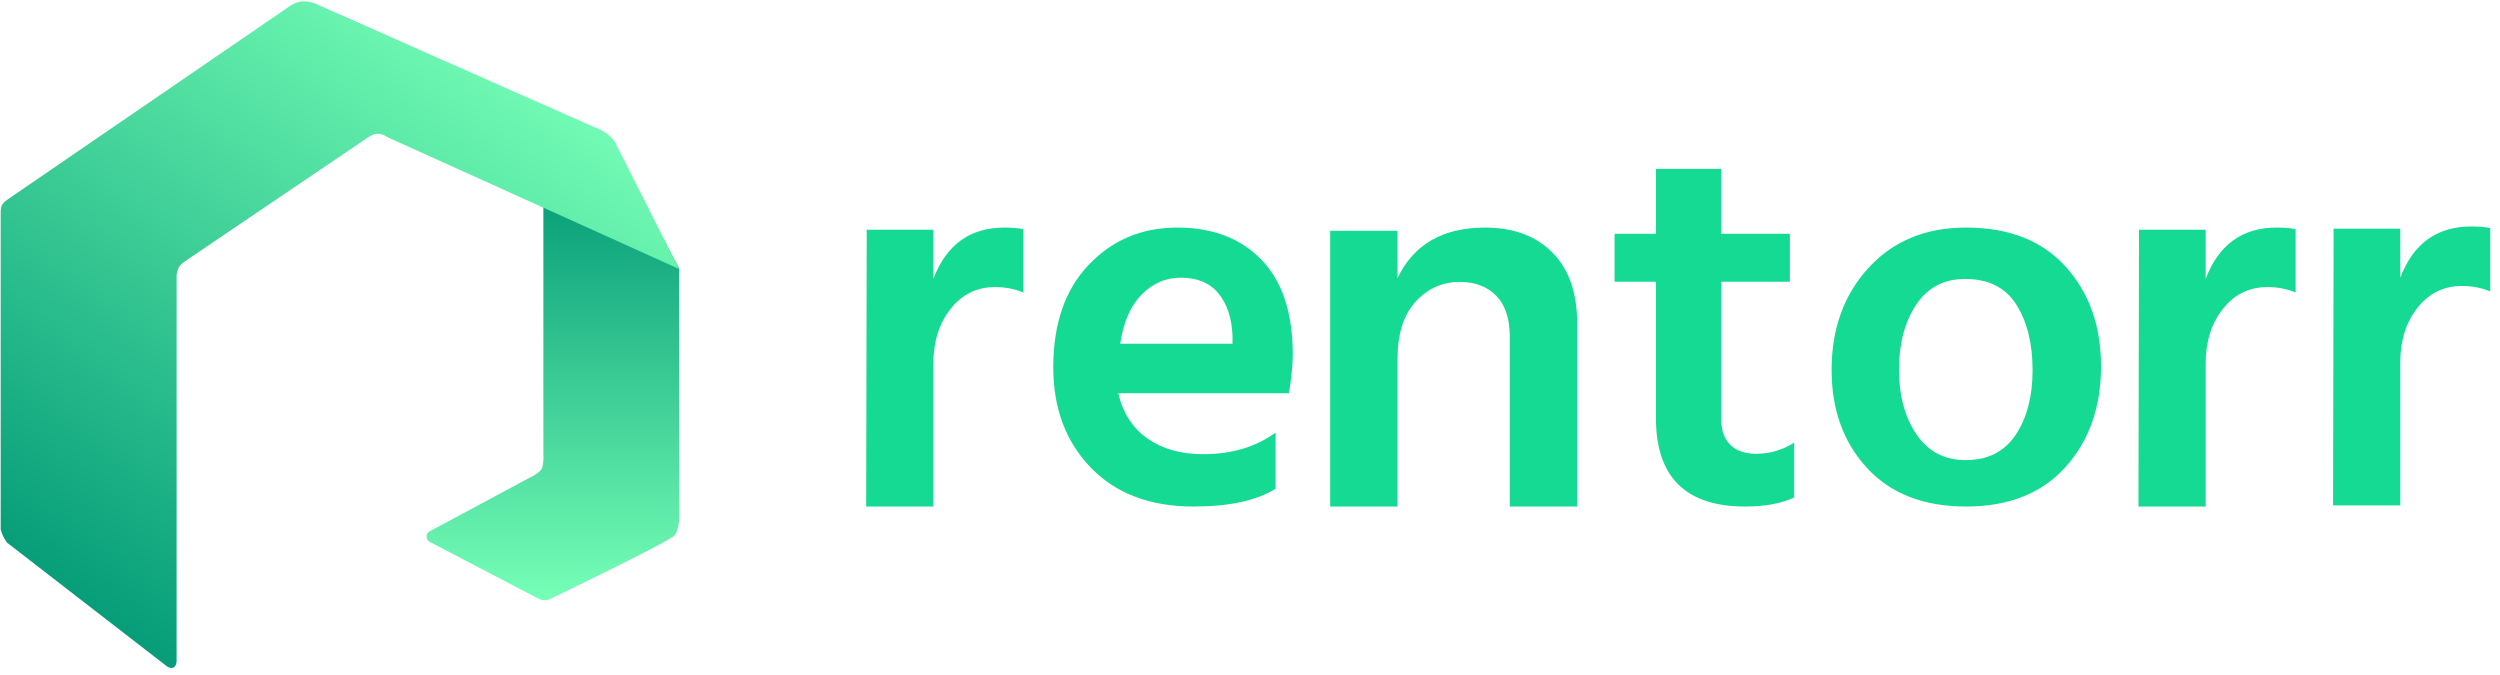
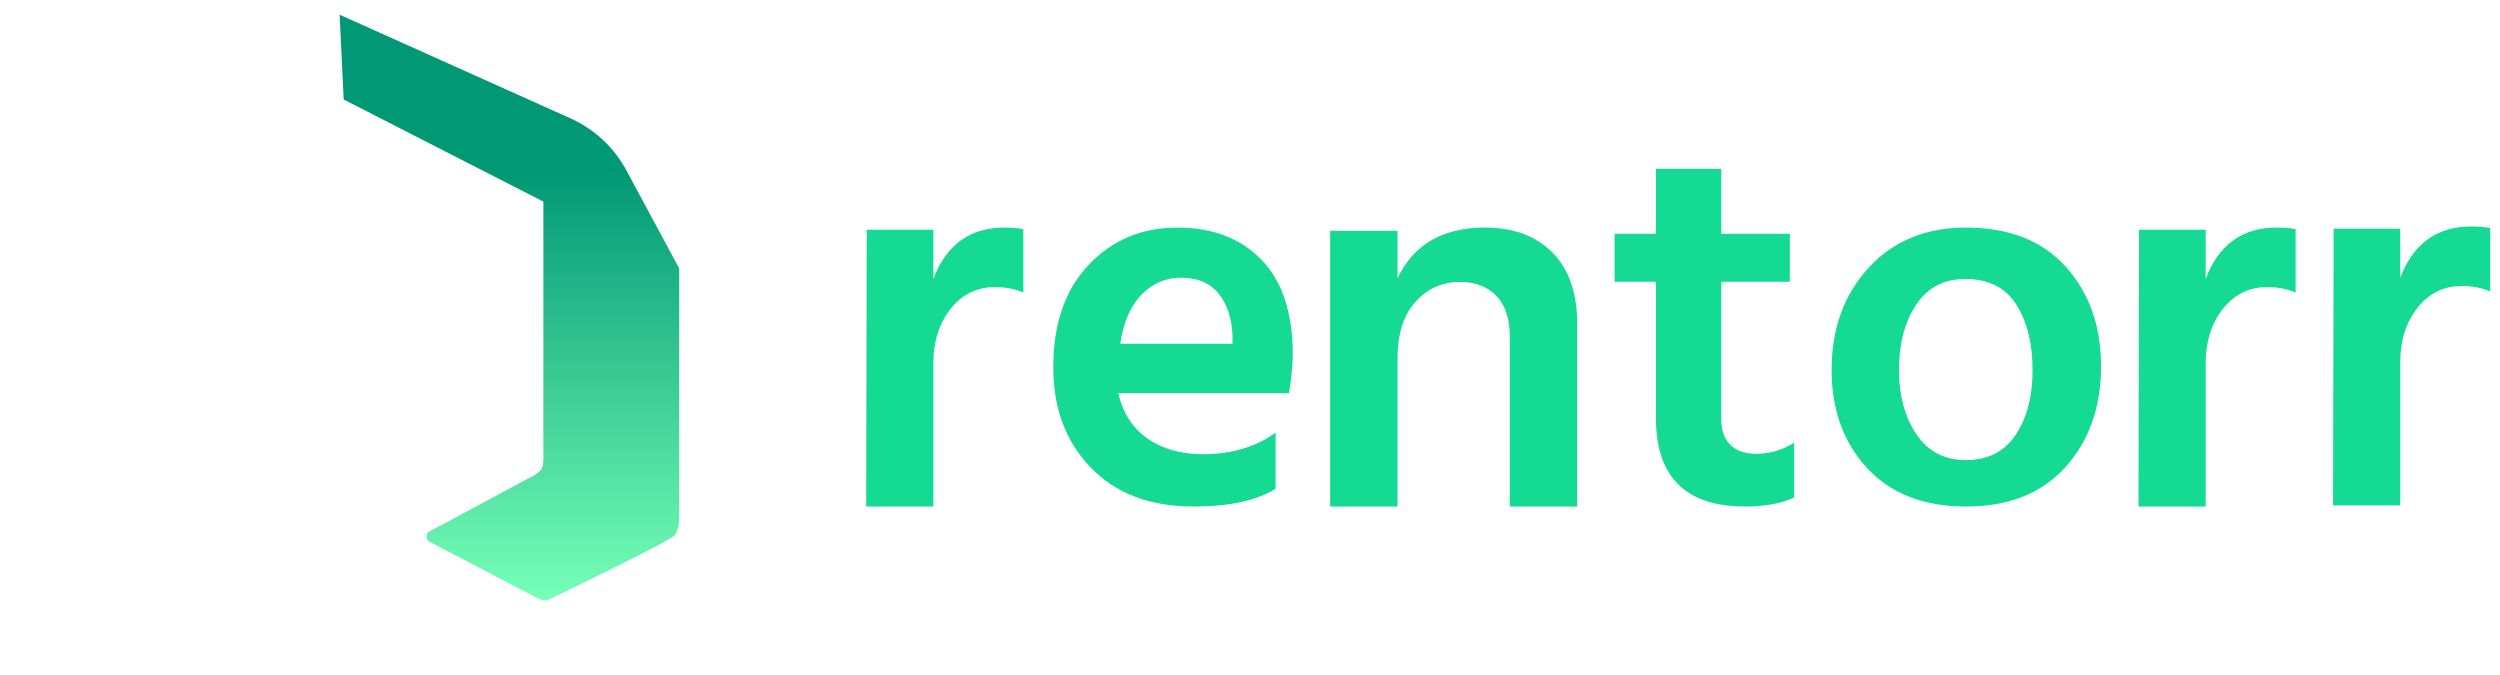
<svg xmlns="http://www.w3.org/2000/svg" width="211" height="57" viewBox="0 0 211 57" fill="none">
  <path fill-rule="evenodd" clip-rule="evenodd" d="M29.007 8.396L45.861 17.017V38.317C45.861 38.317 45.918 39.049 45.746 39.5C45.574 39.951 44.542 40.402 44.542 40.402L36.459 44.74C36.459 44.74 36.001 44.909 36.001 45.248C36.001 45.586 36.232 45.712 36.232 45.712L45.393 50.5C45.393 50.5 45.631 50.645 45.918 50.657C46.206 50.669 46.4 50.566 46.446 50.544C47.341 50.113 56.543 45.674 56.925 45.191C57.326 44.684 57.326 43.726 57.326 43.726V22.652L52.86 14.369C51.816 12.432 50.162 10.894 48.154 9.992L28.663 1.24L29.007 8.396Z" fill="url(#paint0_linear_28_75196)" />
-   <path fill-rule="evenodd" clip-rule="evenodd" d="M0.287 45.304C0.402 45.529 0.587 45.794 0.587 45.794L14.025 56.19C14.025 56.19 14.332 56.461 14.619 56.348C14.905 56.236 14.905 55.785 14.905 55.785V23.216C14.905 23.216 14.963 22.821 15.077 22.596C15.192 22.37 15.468 22.151 15.468 22.151L31.03 11.619C31.03 11.619 31.463 11.287 31.887 11.284C32.31 11.281 32.791 11.619 32.791 11.619L57.327 22.709L51.964 12.112C51.964 12.112 51.818 11.805 51.48 11.495C51.142 11.185 50.735 10.985 50.735 10.985L27.059 0.507C27.059 0.507 26.44 0.126 25.683 0.113C24.926 0.1 24.307 0.62 24.307 0.62L0.619 16.85C0.619 16.85 0.299 17.058 0.173 17.299C0.046 17.541 0.058 17.919 0.058 17.919V44.684C0.058 44.684 0.173 45.079 0.287 45.304Z" fill="url(#paint1_linear_28_75196)" />
  <path fill-rule="evenodd" clip-rule="evenodd" d="M78.776 19.391V23.538C79.87 20.651 81.87 19.207 84.776 19.207C85.432 19.207 85.963 19.253 86.369 19.345V24.69C85.651 24.383 84.854 24.229 83.979 24.229C82.448 24.229 81.198 24.843 80.229 26.072C79.26 27.301 78.776 28.836 78.776 30.679V42.751H73.105L73.151 19.391H78.776ZM104.024 29.012V28.332C103.965 26.851 103.572 25.664 102.845 24.773C102.119 23.881 101.058 23.436 99.665 23.436C98.389 23.436 97.285 23.912 96.351 24.863C95.416 25.816 94.816 27.198 94.549 29.012H104.024ZM107.659 36.512V41.248C106.058 42.25 103.747 42.751 100.725 42.751C97.069 42.751 94.184 41.658 92.069 39.472C89.954 37.286 88.896 34.463 88.896 31.002C88.896 27.328 89.893 24.444 91.888 22.349C93.882 20.255 96.374 19.207 99.365 19.207C102.357 19.207 104.728 20.118 106.481 21.939C108.233 23.761 109.109 26.417 109.109 29.909C109.109 30.759 109.004 31.852 108.792 33.188H94.38C94.773 34.857 95.596 36.132 96.85 37.013C98.104 37.893 99.668 38.333 101.541 38.333C103.958 38.333 105.997 37.726 107.659 36.512ZM117.952 19.482V23.475C119.31 20.63 121.774 19.207 125.343 19.207C127.743 19.207 129.638 19.911 131.028 21.318C132.417 22.726 133.112 24.714 133.112 27.284V42.751H127.427V28.432C127.427 26.902 127.048 25.747 126.29 24.967C125.532 24.186 124.506 23.796 123.211 23.796C121.726 23.796 120.479 24.355 119.468 25.471C118.458 26.588 117.952 28.187 117.952 30.267V42.751H112.267V19.482H117.952ZM145.274 23.78V35.378C145.274 36.337 145.535 37.064 146.055 37.559C146.576 38.053 147.296 38.3 148.215 38.3C149.378 38.3 150.45 37.986 151.43 37.356V41.986C150.358 42.496 148.98 42.751 147.296 42.751C142.273 42.751 139.762 40.263 139.762 35.288V23.78H136.27V19.735H139.762V14.251H145.274V19.735H151.063V23.78H145.274ZM165.935 42.751C162.369 42.751 159.587 41.67 157.587 39.509C155.588 37.349 154.588 34.588 154.588 31.226C154.588 27.745 155.626 24.872 157.704 22.606C159.781 20.34 162.524 19.207 165.935 19.207C169.562 19.207 172.367 20.31 174.351 22.516C176.336 24.721 177.328 27.52 177.328 30.911C177.328 34.362 176.328 37.199 174.328 39.419C172.329 41.64 169.531 42.751 165.935 42.751ZM165.864 23.544C164.063 23.544 162.682 24.272 161.718 25.728C160.755 27.184 160.273 29.012 160.273 31.211C160.273 33.38 160.763 35.192 161.742 36.648C162.721 38.104 164.111 38.832 165.911 38.832C167.774 38.832 169.18 38.119 170.127 36.694C171.075 35.269 171.549 33.457 171.549 31.258C171.549 28.996 171.091 27.145 170.175 25.705C169.259 24.264 167.822 23.544 165.864 23.544ZM186.158 19.391V23.538C187.252 20.651 189.252 19.207 192.158 19.207C192.814 19.207 193.345 19.253 193.751 19.345V24.69C193.033 24.383 192.236 24.229 191.361 24.229C189.83 24.229 188.58 24.843 187.611 26.072C186.642 27.301 186.158 28.836 186.158 30.679V42.751H180.487L180.533 19.391H186.158ZM202.582 19.299V23.445C203.675 20.558 205.675 19.114 208.581 19.114C209.237 19.114 209.769 19.16 210.175 19.253V24.597C209.456 24.29 208.659 24.136 207.784 24.136C206.253 24.136 205.003 24.75 204.035 25.979C203.066 27.208 202.582 28.744 202.582 30.587V42.658H196.91L196.957 19.299H202.582Z" fill="#14DA93" />
  <defs>
    <linearGradient id="paint0_linear_28_75196" x1="57.837" y1="50.658" x2="57.837" y2="14.361" gradientUnits="userSpaceOnUse">
      <stop stop-color="#76FFB6" />
      <stop offset="1" stop-color="#019875" />
    </linearGradient>
    <linearGradient id="paint1_linear_28_75196" x1="20.791" y1="-13.292" x2="-15.691" y2="38.639" gradientUnits="userSpaceOnUse">
      <stop stop-color="#76FFB6" />
      <stop offset="0.684" stop-color="#26B98A" />
      <stop offset="1" stop-color="#019875" />
    </linearGradient>
  </defs>
</svg>